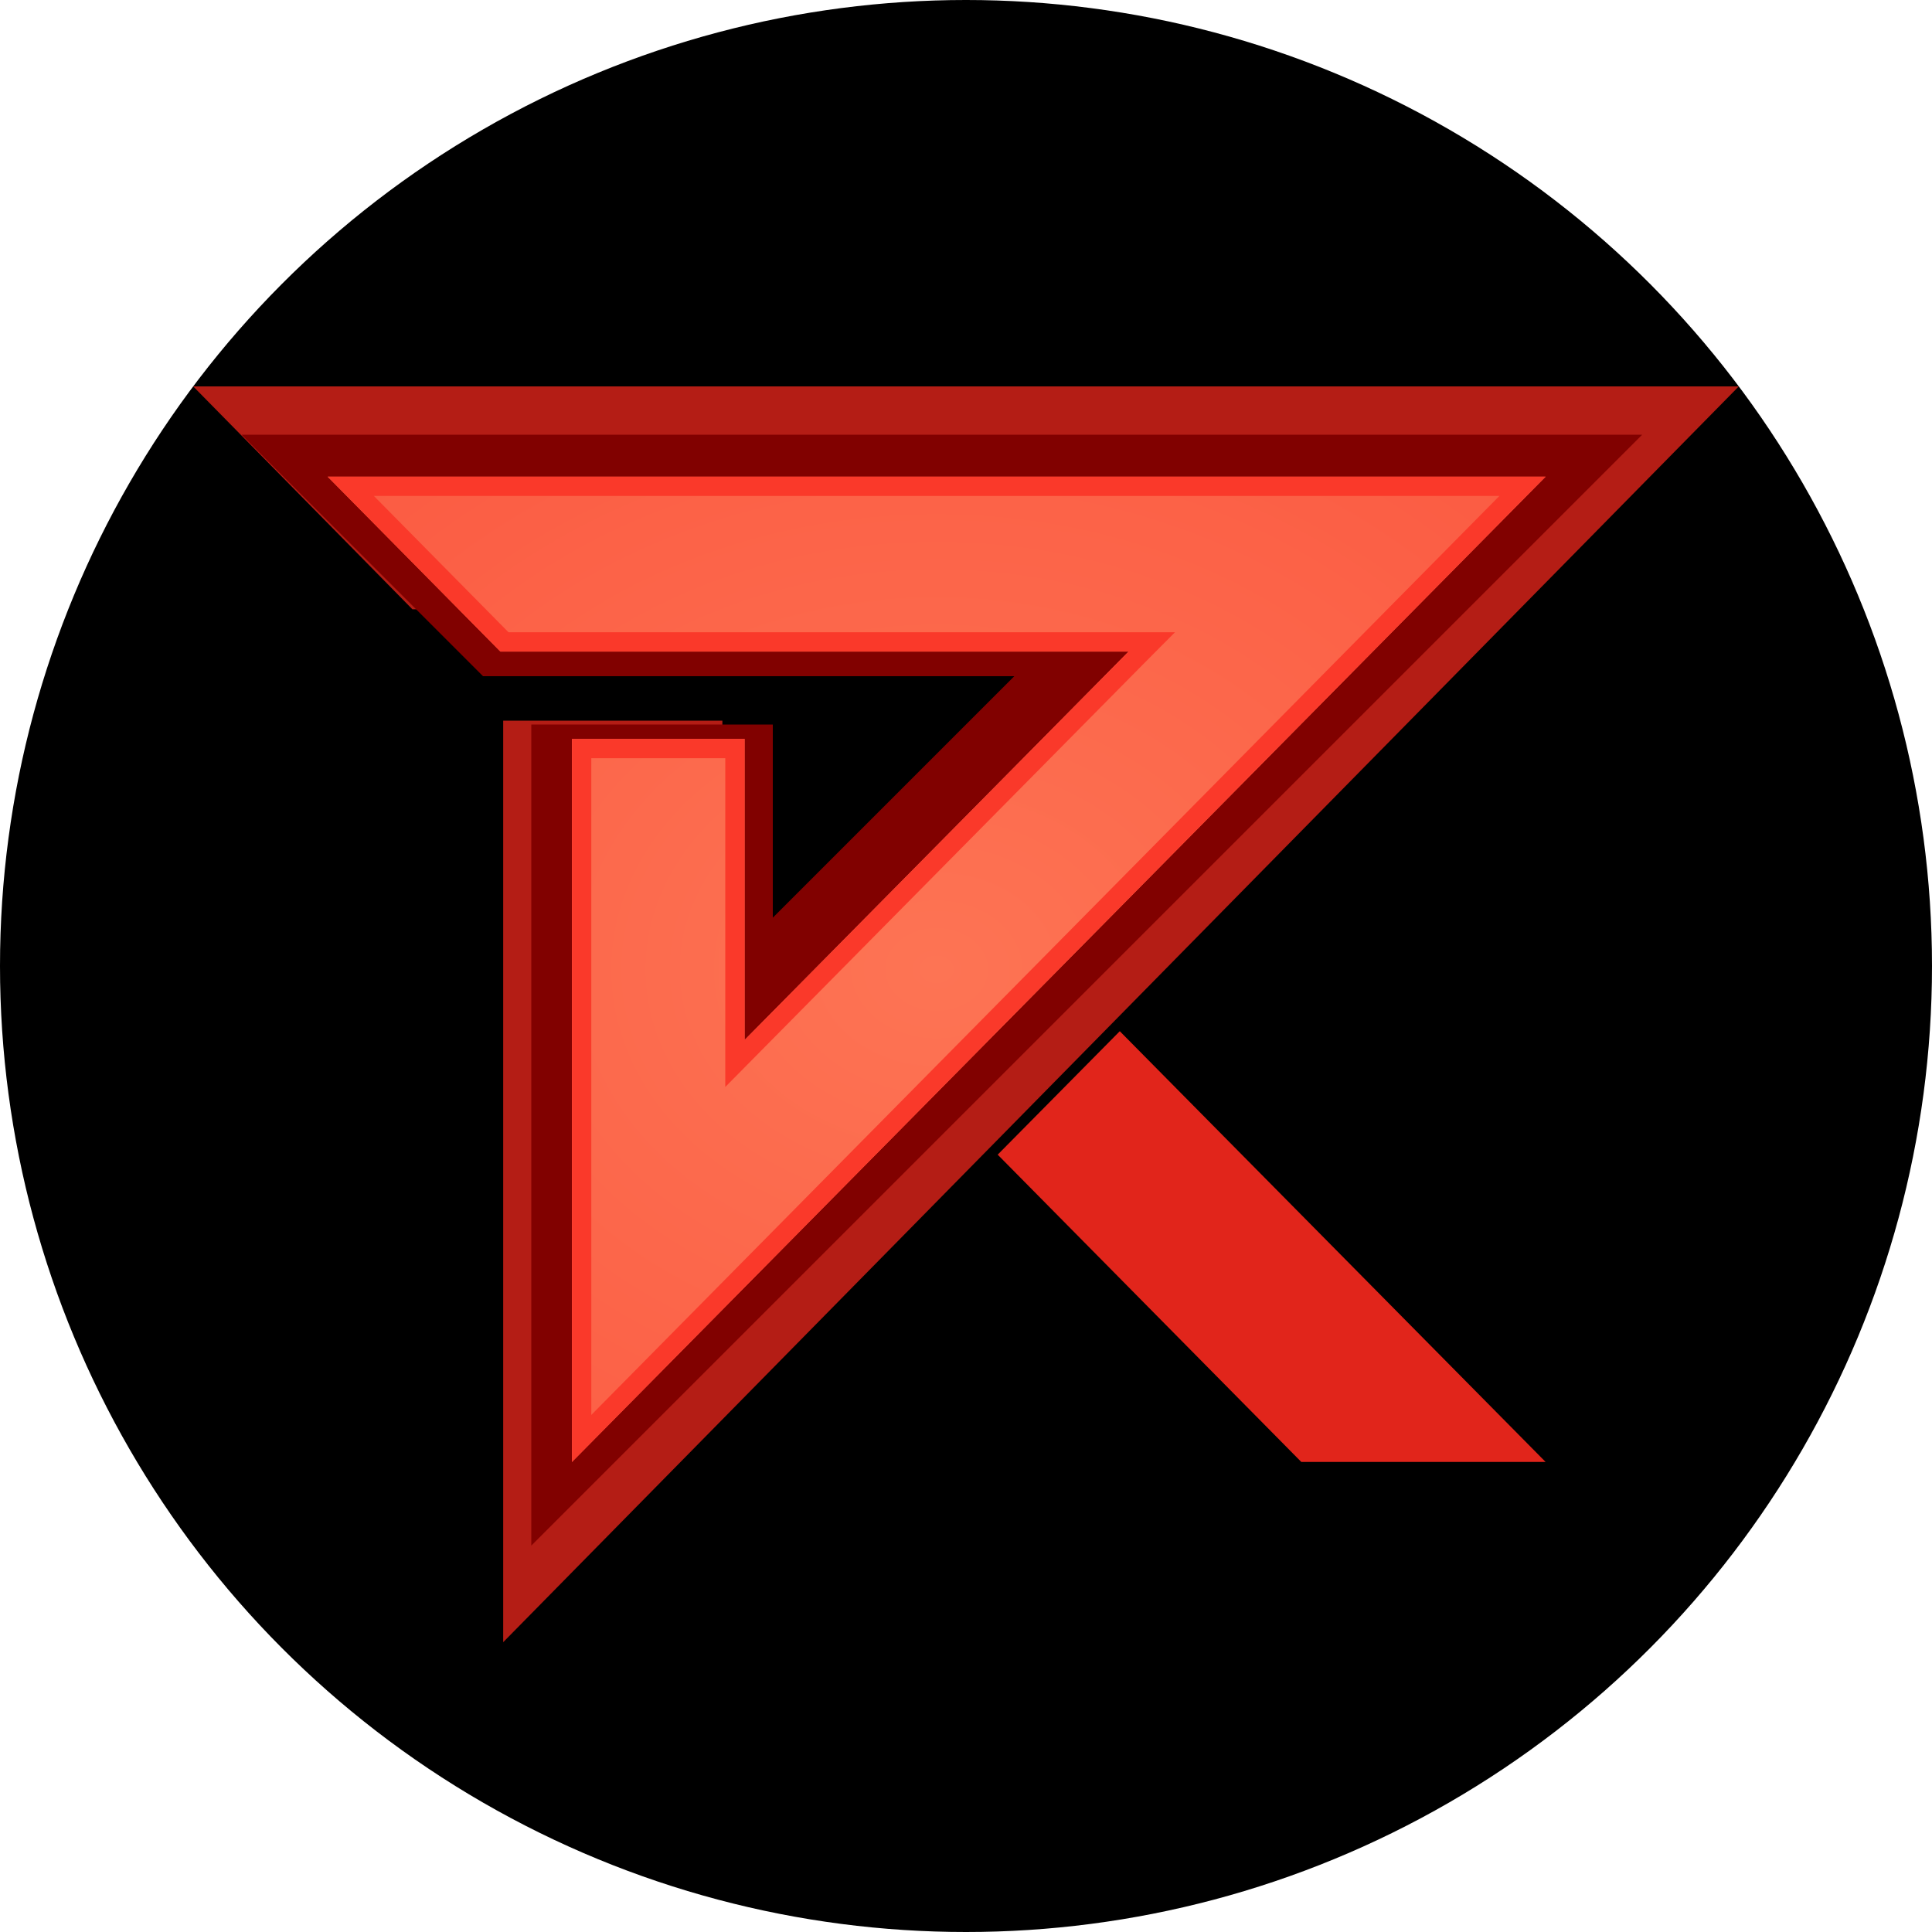
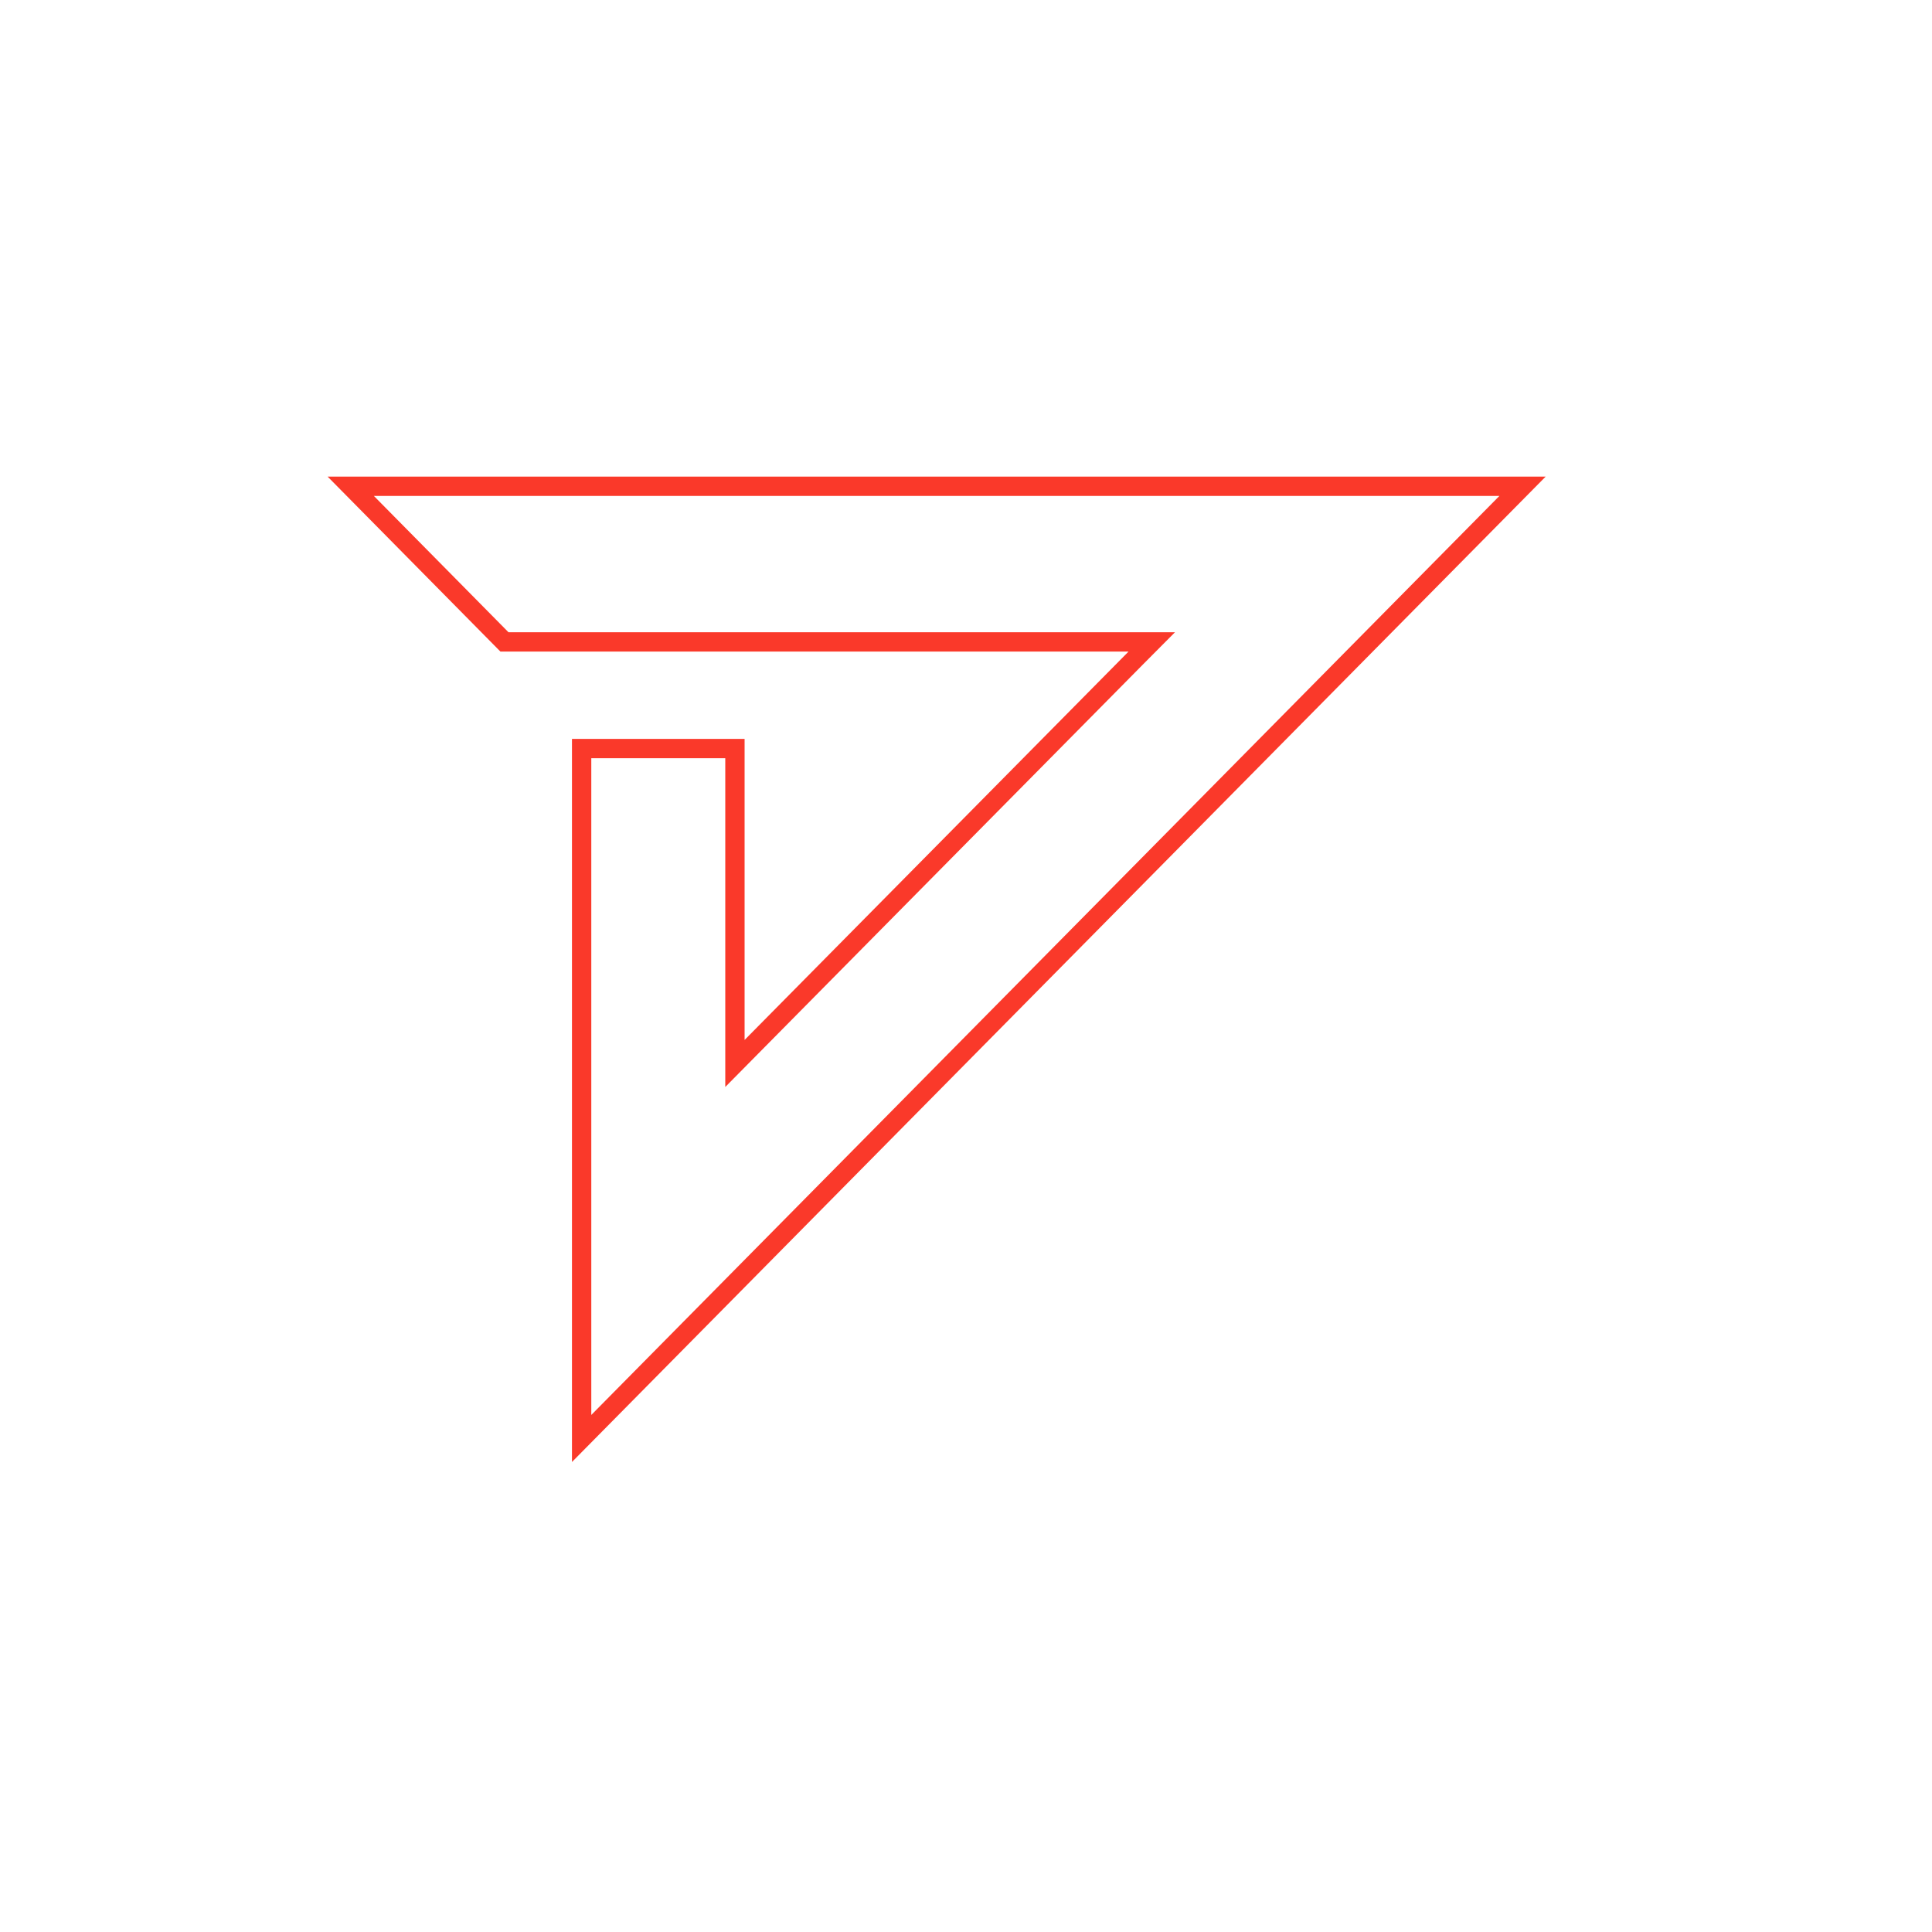
<svg xmlns="http://www.w3.org/2000/svg" width="20" height="20" viewBox="0 0 20 20" fill="none">
-   <circle cx="10" cy="10" r="10" fill="black" />
  <g filter="url(#filter0_f_11748_76257)">
-     <path d="M2 4L4.269 6.307H12.522L7.478 11.432V7.46H5.209V17L18 4H2Z" fill="#E1251B" fill-opacity="0.8" />
-   </g>
+     </g>
  <g filter="url(#filter1_f_11748_76257)">
-     <path d="M5 7L2.5 4.5H17L5.5 16V7.5H8V9.5L10.5 7H5Z" fill="#810100" />
-   </g>
-   <path d="M3.392 4.935L5.18 6.745H11.683L7.708 10.766V7.649H5.92V15.135L16 4.935H3.392Z" fill="url(#paint0_radial_11748_76257)" />
+     </g>
  <g filter="url(#filter2_f_11748_76257)">
    <path d="M15.761 5.034L6.021 14.891V7.749H7.608V11.009L7.779 10.836L11.754 6.815L11.923 6.645H5.222L3.631 5.034H15.761Z" stroke="#FA392A" stroke-width="0.2" />
  </g>
-   <path d="M10.328 11.953L13.471 15.134H16L11.592 10.675L10.328 11.953Z" fill="#E1251B" />
  <defs>
    <filter id="filter0_f_11748_76257" x="0" y="2" width="20" height="17" filterUnits="userSpaceOnUse" color-interpolation-filters="sRGB">
      <feFlood flood-opacity="0" result="BackgroundImageFix" />
      <feBlend mode="normal" in="SourceGraphic" in2="BackgroundImageFix" result="shape" />
      <feGaussianBlur stdDeviation="1" result="effect1_foregroundBlur_11748_76257" />
    </filter>
    <filter id="filter1_f_11748_76257" x="0.5" y="2.5" width="18.5" height="15.5" filterUnits="userSpaceOnUse" color-interpolation-filters="sRGB">
      <feFlood flood-opacity="0" result="BackgroundImageFix" />
      <feBlend mode="normal" in="SourceGraphic" in2="BackgroundImageFix" result="shape" />
      <feGaussianBlur stdDeviation="1" result="effect1_foregroundBlur_11748_76257" />
    </filter>
    <filter id="filter2_f_11748_76257" x="2.892" y="4.435" width="13.608" height="11.2" filterUnits="userSpaceOnUse" color-interpolation-filters="sRGB">
      <feFlood flood-opacity="0" result="BackgroundImageFix" />
      <feBlend mode="normal" in="SourceGraphic" in2="BackgroundImageFix" result="shape" />
      <feGaussianBlur stdDeviation="0.25" result="effect1_foregroundBlur_11748_76257" />
    </filter>
    <radialGradient id="paint0_radial_11748_76257" cx="0" cy="0" r="1" gradientUnits="userSpaceOnUse" gradientTransform="translate(9.696 10.035) rotate(90) scale(14.465 17.881)">
      <stop stop-color="#FD7454" />
      <stop offset="1" stop-color="#F94130" />
    </radialGradient>
  </defs>
</svg>